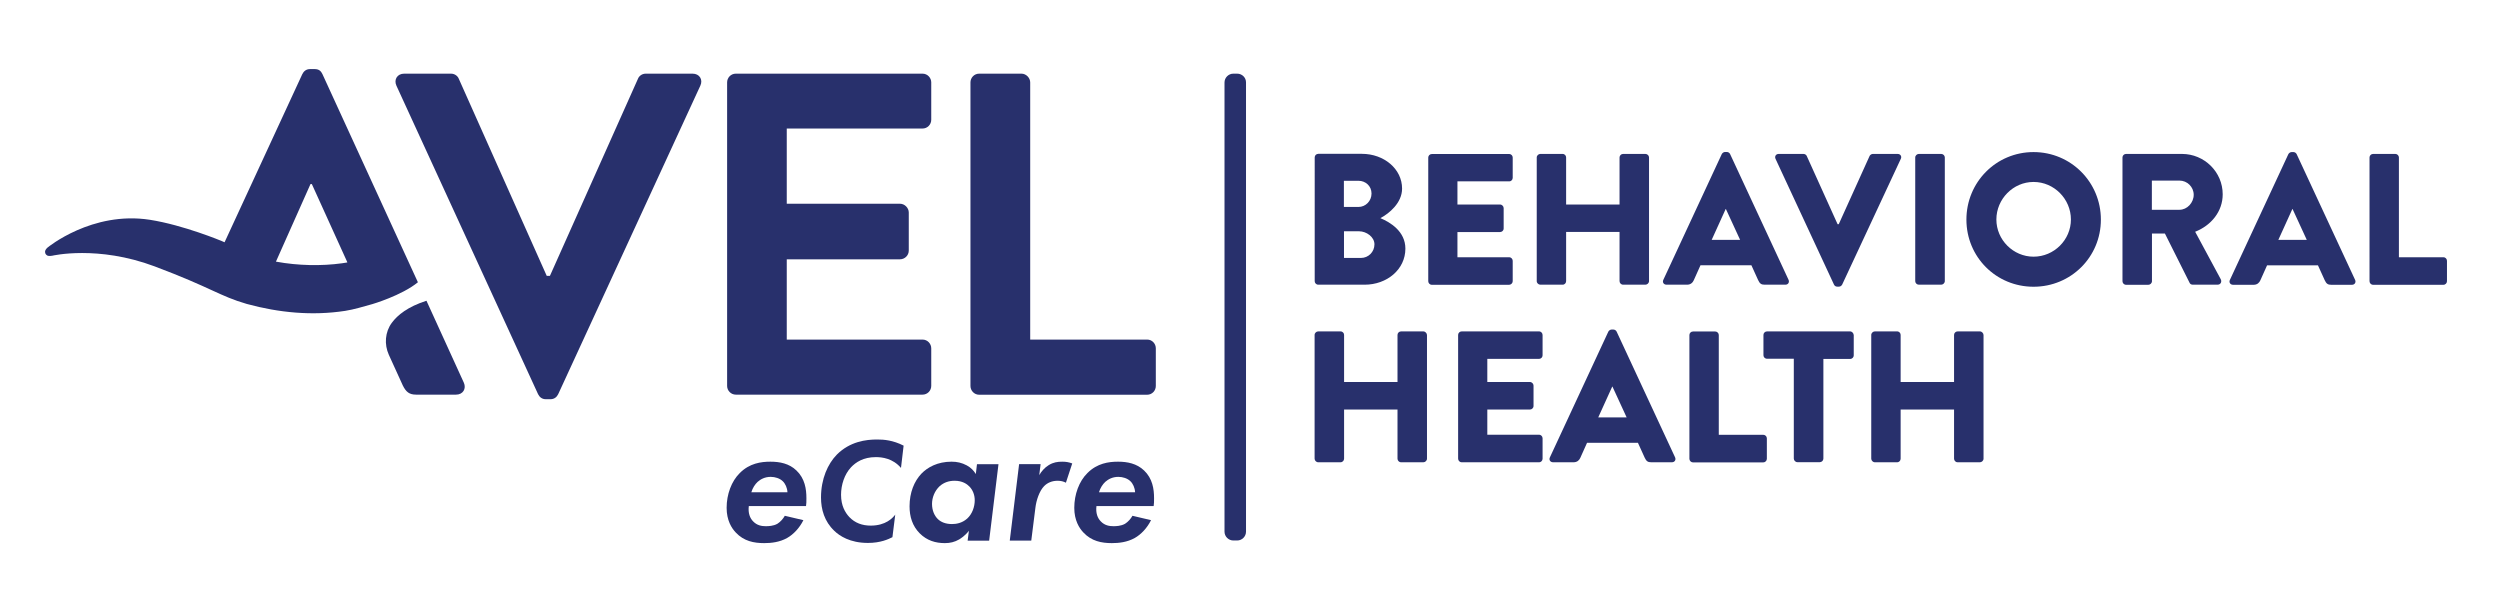
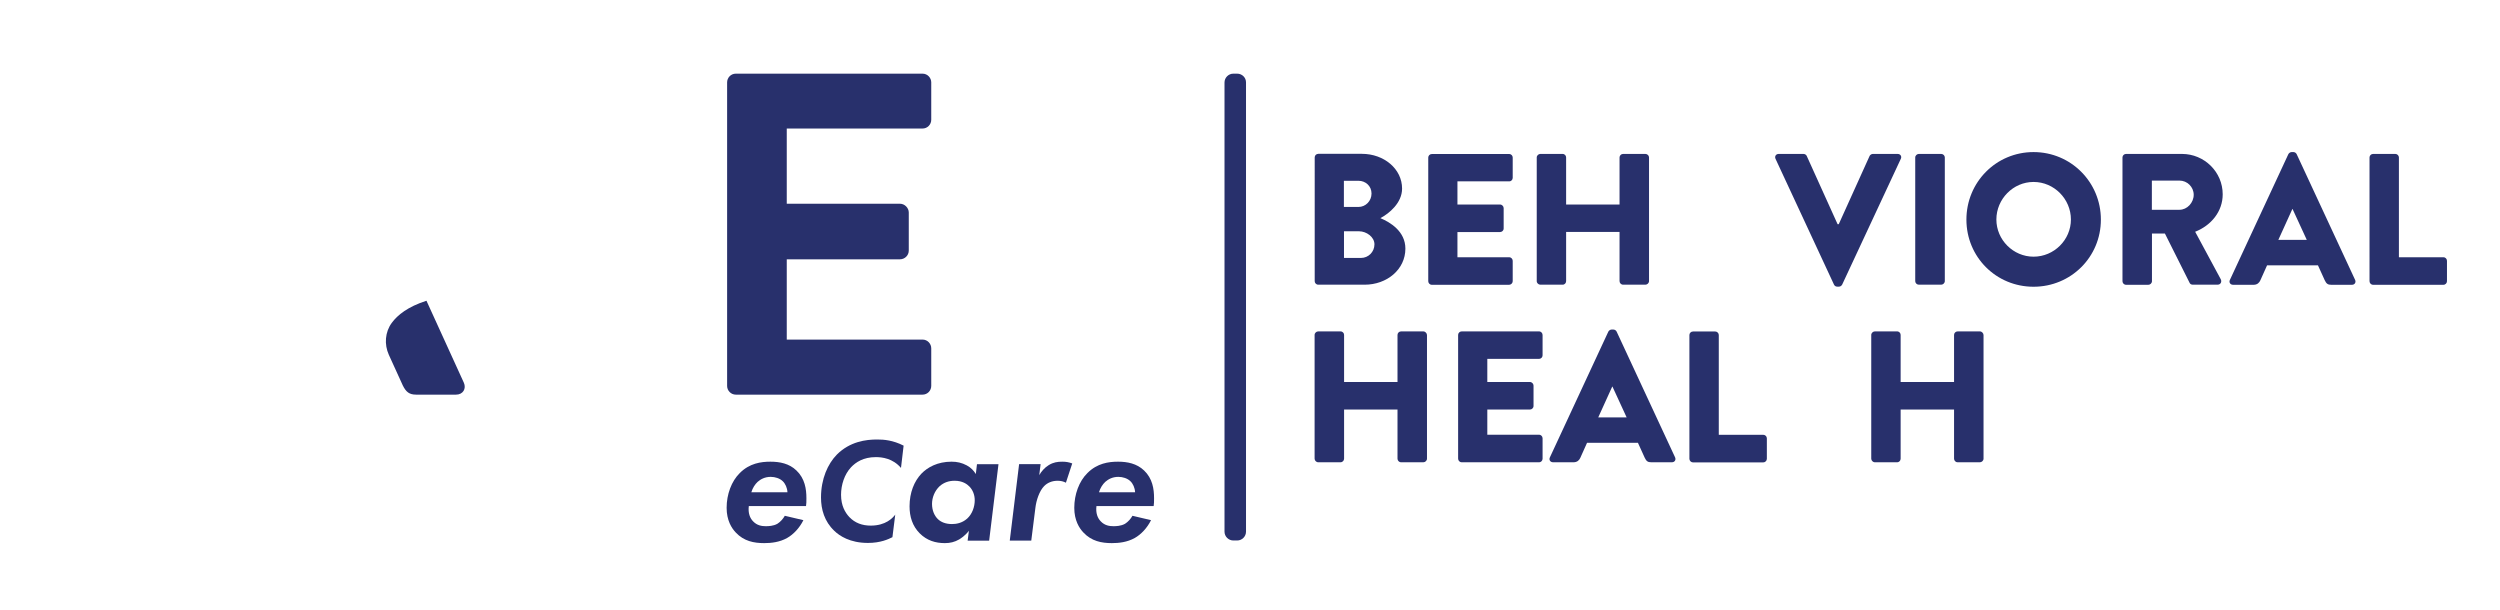
<svg xmlns="http://www.w3.org/2000/svg" version="1.1" id="Layer_1" x="0px" y="0px" viewBox="0 0 256.94 62.68" style="enable-background:new 0 0 256.94 62.68;" xml:space="preserve">
  <style type="text/css">
	.st0{fill:#28306C;}
</style>
  <g>
    <path class="st0" d="M79.18,47.45c-0.96,0-2.14,0.16-3.14,1.16c-0.87,0.85-1.36,2.21-1.36,3.58c0,1.29,0.51,2.09,0.94,2.54   c0.83,0.89,1.87,1.09,2.92,1.09c0.71,0,1.58-0.09,2.36-0.53c0.64-0.36,1.27-1.02,1.67-1.83l-1.91-0.45   c-0.16,0.29-0.44,0.62-0.76,0.82c-0.42,0.24-0.93,0.25-1.2,0.25c-0.4,0-0.89-0.07-1.29-0.49c-0.33-0.33-0.54-0.85-0.45-1.58h5.88   c0.04-0.24,0.04-0.47,0.04-0.8c0-0.96-0.16-2.03-1.02-2.85C81.11,47.63,80.13,47.45,79.18,47.45z M77.22,50.59   c0.13-0.44,0.38-0.82,0.65-1.07c0.31-0.27,0.74-0.51,1.34-0.51c0.45,0,0.93,0.15,1.23,0.44c0.27,0.25,0.47,0.69,0.49,1.14H77.22z" />
    <path class="st0" d="M86.01,46.72c-0.93,0.95-1.63,2.49-1.63,4.41c0,1.22,0.35,2.46,1.36,3.42c0.53,0.52,1.62,1.25,3.46,1.25   c1.3,0,2.1-0.38,2.52-0.59l0.29-2.32c-0.26,0.35-0.98,1.13-2.52,1.13c-0.87,0-1.62-0.27-2.2-0.88c-0.43-0.46-0.85-1.17-0.85-2.29   c0-1.02,0.35-2.1,1.02-2.82c0.49-0.52,1.27-1.05,2.55-1.05c0.64,0,1.74,0.12,2.59,1.11l0.27-2.29c-1.1-0.56-2.03-0.63-2.68-0.63   C88.99,45.16,87.34,45.39,86.01,46.72z" />
    <path class="st0" d="M100.29,48.72c-0.22-0.36-0.49-0.65-0.93-0.89c-0.51-0.27-1-0.38-1.56-0.38c-1.45,0-2.47,0.58-3.1,1.23   c-0.74,0.78-1.22,1.94-1.22,3.36c0,1.05,0.29,2.02,1.05,2.78c0.74,0.74,1.63,1,2.58,1c0.54,0,1-0.11,1.47-0.38   c0.14-0.09,0.6-0.36,1-0.89l-0.13,1.02h2.21l0.96-7.86h-2.21L100.29,48.72z M99.4,53.3c-0.53,0.47-1.13,0.56-1.56,0.56   c-0.65,0-1.13-0.2-1.45-0.51c-0.34-0.33-0.6-0.87-0.6-1.56c0-0.65,0.27-1.34,0.78-1.82c0.45-0.4,0.98-0.56,1.54-0.56   c0.8,0,1.27,0.33,1.53,0.6c0.33,0.34,0.54,0.84,0.54,1.4C100.18,52.08,99.93,52.82,99.4,53.3z" />
    <path class="st0" d="M107.79,47.8c-0.42,0.25-0.76,0.65-0.98,1.03l0.14-1.13h-2.21l-0.96,7.86h2.21l0.42-3.34   c0.09-0.8,0.42-1.78,0.91-2.27c0.33-0.33,0.8-0.54,1.38-0.54c0.33,0,0.6,0.07,0.85,0.2l0.65-1.98c-0.35-0.13-0.64-0.18-1.03-0.18   C108.7,47.45,108.26,47.51,107.79,47.8z" />
    <path class="st0" d="M114.91,47.45c-0.96,0-2.14,0.16-3.14,1.16c-0.87,0.85-1.36,2.21-1.36,3.58c0,1.29,0.51,2.09,0.94,2.54   c0.83,0.89,1.87,1.09,2.92,1.09c0.71,0,1.58-0.09,2.36-0.53c0.64-0.36,1.27-1.02,1.67-1.83l-1.91-0.45   c-0.16,0.29-0.44,0.62-0.76,0.82c-0.42,0.24-0.93,0.25-1.2,0.25c-0.4,0-0.89-0.07-1.29-0.49c-0.33-0.33-0.54-0.85-0.45-1.58h5.88   c0.04-0.24,0.04-0.47,0.04-0.8c0-0.96-0.16-2.03-1.02-2.85C116.83,47.63,115.85,47.45,114.91,47.45z M112.95,50.59   c0.13-0.44,0.38-0.82,0.65-1.07c0.31-0.27,0.74-0.51,1.34-0.51c0.45,0,0.93,0.15,1.23,0.44c0.27,0.25,0.47,0.69,0.49,1.14H112.95z" />
    <path class="st0" d="M43.83,30.91c-1.91,0.61-2.98,1.47-3.57,2.28c-0.69,0.94-0.78,2.2-0.3,3.27l1.44,3.16   c0.33,0.66,0.66,0.94,1.37,0.94h4.1c0.71,0,1.08-0.61,0.8-1.23L43.83,30.91z" />
-     <path class="st0" d="M33.14,7.62C33,7.33,32.81,7.1,32.34,7.1h-0.47c-0.42,0-0.66,0.24-0.8,0.52L23.08,24.9   c-0.19-0.08-0.3-0.13-0.3-0.13s-3.89-1.63-7.37-2.18c-5.95-0.93-10.52,2.85-10.52,2.85c-0.14,0.12-0.26,0.29-0.26,0.43   C4.62,26.09,4.78,26.28,5,26.3c0.13,0.01,0.24,0.01,0.38-0.02c0,0,4.66-1.1,10.52,1.1c5.85,2.2,6.64,3.04,9.47,3.86   c3.31,0.9,6.71,1.23,10.1,0.71c0.87-0.13,1.95-0.46,2.78-0.69c0,0,3.02-0.88,4.7-2.25L33.14,7.62z M35.66,26.98   c-0.17,0.03-0.34,0.06-0.52,0.08c-2.09,0.29-4.49,0.25-6.78-0.17l3.55-7.97h0.14l3.65,8.04C35.68,26.98,35.66,26.98,35.66,26.98z" />
-     <path class="st0" d="M71.18,7.57h-4.81c-0.42,0-0.71,0.28-0.8,0.52l-9.05,20.26h-0.33L47.15,8.09c-0.09-0.24-0.38-0.52-0.8-0.52   h-4.81c-0.71,0-1.08,0.61-0.8,1.23L55.3,40.51c0.14,0.28,0.38,0.52,0.8,0.52h0.47c0.42,0,0.66-0.24,0.8-0.52L71.98,8.8   C72.27,8.18,71.89,7.57,71.18,7.57z" />
    <path class="st0" d="M75.63,40.56h19.18c0.52,0,0.9-0.42,0.9-0.9V35.8c0-0.47-0.38-0.9-0.9-0.9H80.86v-8.25H92.5   c0.47,0,0.9-0.38,0.9-0.9v-3.91c0-0.47-0.42-0.9-0.9-0.9H80.86v-7.73h13.95c0.52,0,0.9-0.42,0.9-0.9V8.47c0-0.47-0.38-0.9-0.9-0.9   H75.63c-0.52,0-0.9,0.42-0.9,0.9v31.2C74.73,40.13,75.11,40.56,75.63,40.56z" />
-     <path class="st0" d="M117.9,34.9h-12.02V8.47c0-0.47-0.42-0.9-0.9-0.9h-4.34c-0.52,0-0.9,0.42-0.9,0.9v31.2   c0,0.47,0.38,0.9,0.9,0.9h17.25c0.52,0,0.9-0.42,0.9-0.9V35.8C118.79,35.33,118.42,34.9,117.9,34.9z" />
    <g>
      <path class="st0" d="M135.49,29.26h4.76c2.29,0,4.19-1.56,4.19-3.71c0-1.77-1.56-2.71-2.57-3.13c0.9-0.48,2.23-1.56,2.23-3.04    c0-2.02-1.86-3.57-4.13-3.57h-4.48c-0.21,0-0.37,0.17-0.37,0.36V28.9C135.12,29.09,135.28,29.26,135.49,29.26z M138.12,18.58h1.5    c0.73,0,1.34,0.54,1.34,1.31s-0.61,1.38-1.34,1.38h-1.5V18.58z M138.12,23.77h1.56c0.75,0,1.58,0.58,1.58,1.34    c0,0.79-0.63,1.4-1.38,1.4h-1.75V23.77z" />
      <path class="st0" d="M155.47,28.9v-2.09c0-0.19-0.15-0.37-0.36-0.37h-5.32v-2.59h4.38c0.19,0,0.37-0.15,0.37-0.37v-2.09    c0-0.19-0.17-0.37-0.37-0.37h-4.38v-2.38h5.32c0.21,0,0.36-0.17,0.36-0.36v-2.09c0-0.19-0.15-0.36-0.36-0.36h-7.95    c-0.21,0-0.37,0.17-0.37,0.36V28.9c0,0.19,0.15,0.37,0.37,0.37h7.95C155.31,29.26,155.47,29.09,155.47,28.9z" />
      <path class="st0" d="M158.31,29.26h2.29c0.21,0,0.36-0.17,0.36-0.37v-5.05h5.49v5.05c0,0.19,0.15,0.37,0.37,0.37h2.29    c0.19,0,0.37-0.17,0.37-0.37V16.18c0-0.19-0.17-0.36-0.37-0.36h-2.29c-0.21,0-0.37,0.17-0.37,0.36v4.84h-5.49v-4.84    c0-0.19-0.15-0.36-0.36-0.36h-2.29c-0.19,0-0.37,0.17-0.37,0.36V28.9C157.94,29.09,158.12,29.26,158.31,29.26z" />
-       <path class="st0" d="M174.08,28.8l0.69-1.54H180l0.69,1.52c0.17,0.37,0.33,0.48,0.67,0.48h2.13c0.29,0,0.44-0.25,0.33-0.5    l-6.01-12.93c-0.06-0.12-0.19-0.21-0.33-0.21h-0.19c-0.13,0-0.27,0.1-0.33,0.21l-6.01,12.93c-0.12,0.25,0.04,0.5,0.33,0.5h2.11    C173.77,29.26,173.98,29.03,174.08,28.8z M177.36,21.48h0.02l1.46,3.17h-2.92L177.36,21.48z" />
      <path class="st0" d="M188.49,29.25c0.06,0.12,0.17,0.21,0.33,0.21H189c0.15,0,0.27-0.1,0.33-0.21l6.03-12.93    c0.12-0.25-0.04-0.5-0.33-0.5h-2.55c-0.15,0-0.29,0.12-0.33,0.21l-3.17,7.01h-0.12l-3.17-7.01c-0.04-0.1-0.17-0.21-0.33-0.21    h-2.55c-0.29,0-0.44,0.25-0.33,0.5L188.49,29.25z" />
      <path class="st0" d="M197.21,29.26h2.3c0.19,0,0.37-0.17,0.37-0.37V16.18c0-0.19-0.17-0.36-0.37-0.36h-2.3    c-0.19,0-0.37,0.17-0.37,0.36V28.9C196.84,29.09,197.01,29.26,197.21,29.26z" />
      <path class="st0" d="M209,15.63c-3.84,0-6.9,3.09-6.9,6.94c0,3.84,3.05,6.9,6.9,6.9c3.84,0,6.92-3.05,6.92-6.9    C215.92,18.72,212.84,15.63,209,15.63z M209,26.38c-2.09,0-3.82-1.73-3.82-3.82c0-2.11,1.73-3.86,3.82-3.86    c2.11,0,3.84,1.75,3.84,3.86C212.84,24.65,211.11,26.38,209,26.38z" />
      <path class="st0" d="M228.44,19.97c0-2.29-1.88-4.15-4.19-4.15h-5.74c-0.21,0-0.37,0.17-0.37,0.36V28.9    c0,0.19,0.15,0.37,0.37,0.37h2.29c0.19,0,0.37-0.17,0.37-0.37V24h1.33l2.55,5.09c0.04,0.08,0.15,0.17,0.31,0.17h2.55    c0.33,0,0.46-0.31,0.33-0.56l-2.63-4.88C227.27,23.16,228.44,21.73,228.44,19.97z M224,21.56h-2.84v-3H224    c0.79,0,1.46,0.65,1.46,1.46S224.79,21.56,224,21.56z" />
      <path class="st0" d="M236.04,15.84c-0.06-0.12-0.19-0.21-0.33-0.21h-0.19c-0.13,0-0.27,0.1-0.33,0.21l-6.01,12.93    c-0.12,0.25,0.04,0.5,0.33,0.5h2.11c0.38,0,0.59-0.23,0.69-0.46l0.69-1.54h5.23l0.69,1.52c0.17,0.37,0.33,0.48,0.67,0.48h2.13    c0.29,0,0.44-0.25,0.33-0.5L236.04,15.84z M234.16,24.65l1.44-3.17h0.02l1.46,3.17H234.16z" />
      <path class="st0" d="M251.12,26.44h-4.57V16.18c0-0.19-0.17-0.36-0.36-0.36h-2.29c-0.21,0-0.37,0.17-0.37,0.36V28.9    c0,0.19,0.15,0.37,0.37,0.37h7.22c0.21,0,0.37-0.17,0.37-0.37v-2.09C251.49,26.61,251.34,26.44,251.12,26.44z" />
      <path class="st0" d="M146.28,34.06H144c-0.21,0-0.37,0.17-0.37,0.36v4.84h-5.49v-4.84c0-0.19-0.15-0.36-0.37-0.36h-2.29    c-0.19,0-0.37,0.17-0.37,0.36v12.72c0,0.19,0.17,0.37,0.37,0.37h2.29c0.21,0,0.37-0.17,0.37-0.37v-5.05h5.49v5.05    c0,0.19,0.15,0.37,0.37,0.37h2.29c0.19,0,0.37-0.17,0.37-0.37V34.43C146.65,34.24,146.48,34.06,146.28,34.06z" />
      <path class="st0" d="M158.18,34.06h-7.95c-0.21,0-0.37,0.17-0.37,0.36v12.72c0,0.19,0.15,0.37,0.37,0.37h7.95    c0.21,0,0.36-0.17,0.36-0.37v-2.09c0-0.19-0.15-0.37-0.36-0.37h-5.32v-2.59h4.38c0.19,0,0.37-0.15,0.37-0.37v-2.09    c0-0.19-0.17-0.37-0.37-0.37h-4.38v-2.38h5.32c0.21,0,0.36-0.17,0.36-0.36v-2.09C158.54,34.24,158.39,34.06,158.18,34.06z" />
      <path class="st0" d="M166.15,34.08c-0.06-0.12-0.19-0.21-0.33-0.21h-0.19c-0.13,0-0.27,0.1-0.33,0.21l-6.01,12.93    c-0.12,0.25,0.04,0.5,0.33,0.5h2.11c0.38,0,0.59-0.23,0.69-0.46l0.69-1.54h5.23l0.69,1.52c0.17,0.37,0.33,0.48,0.67,0.48h2.13    c0.29,0,0.44-0.25,0.33-0.5L166.15,34.08z M164.26,42.9l1.44-3.17h0.02l1.46,3.17H164.26z" />
      <path class="st0" d="M181.22,44.69h-4.57V34.43c0-0.19-0.17-0.36-0.36-0.36H174c-0.21,0-0.37,0.17-0.37,0.36v12.72    c0,0.19,0.15,0.37,0.37,0.37h7.22c0.21,0,0.37-0.17,0.37-0.37v-2.09C181.59,44.86,181.44,44.69,181.22,44.69z" />
-       <path class="st0" d="M190.14,34.06h-8.53c-0.21,0-0.37,0.17-0.37,0.36v2.09c0,0.19,0.15,0.36,0.37,0.36h2.75v10.26    c0,0.19,0.17,0.37,0.37,0.37h2.31c0.19,0,0.36-0.17,0.36-0.37V36.89h2.75c0.21,0,0.37-0.17,0.37-0.36v-2.09    C190.5,34.24,190.35,34.06,190.14,34.06z" />
      <path class="st0" d="M203.49,34.06h-2.29c-0.21,0-0.37,0.17-0.37,0.36v4.84h-5.49v-4.84c0-0.19-0.15-0.36-0.36-0.36h-2.29    c-0.19,0-0.37,0.17-0.37,0.36v12.72c0,0.19,0.17,0.37,0.37,0.37h2.29c0.21,0,0.36-0.17,0.36-0.37v-5.05h5.49v5.05    c0,0.19,0.15,0.37,0.37,0.37h2.29c0.19,0,0.37-0.17,0.37-0.37V34.43C203.85,34.24,203.68,34.06,203.49,34.06z" />
    </g>
    <path class="st0" d="M127.15,7.57h-0.39c-0.5,0-0.91,0.41-0.91,0.91v0.19v45.78v0.19c0,0.5,0.41,0.91,0.91,0.91h0.39   c0.5,0,0.91-0.41,0.91-0.91v-0.19V8.68V8.48C128.07,7.98,127.66,7.57,127.15,7.57z" />
  </g>
</svg>